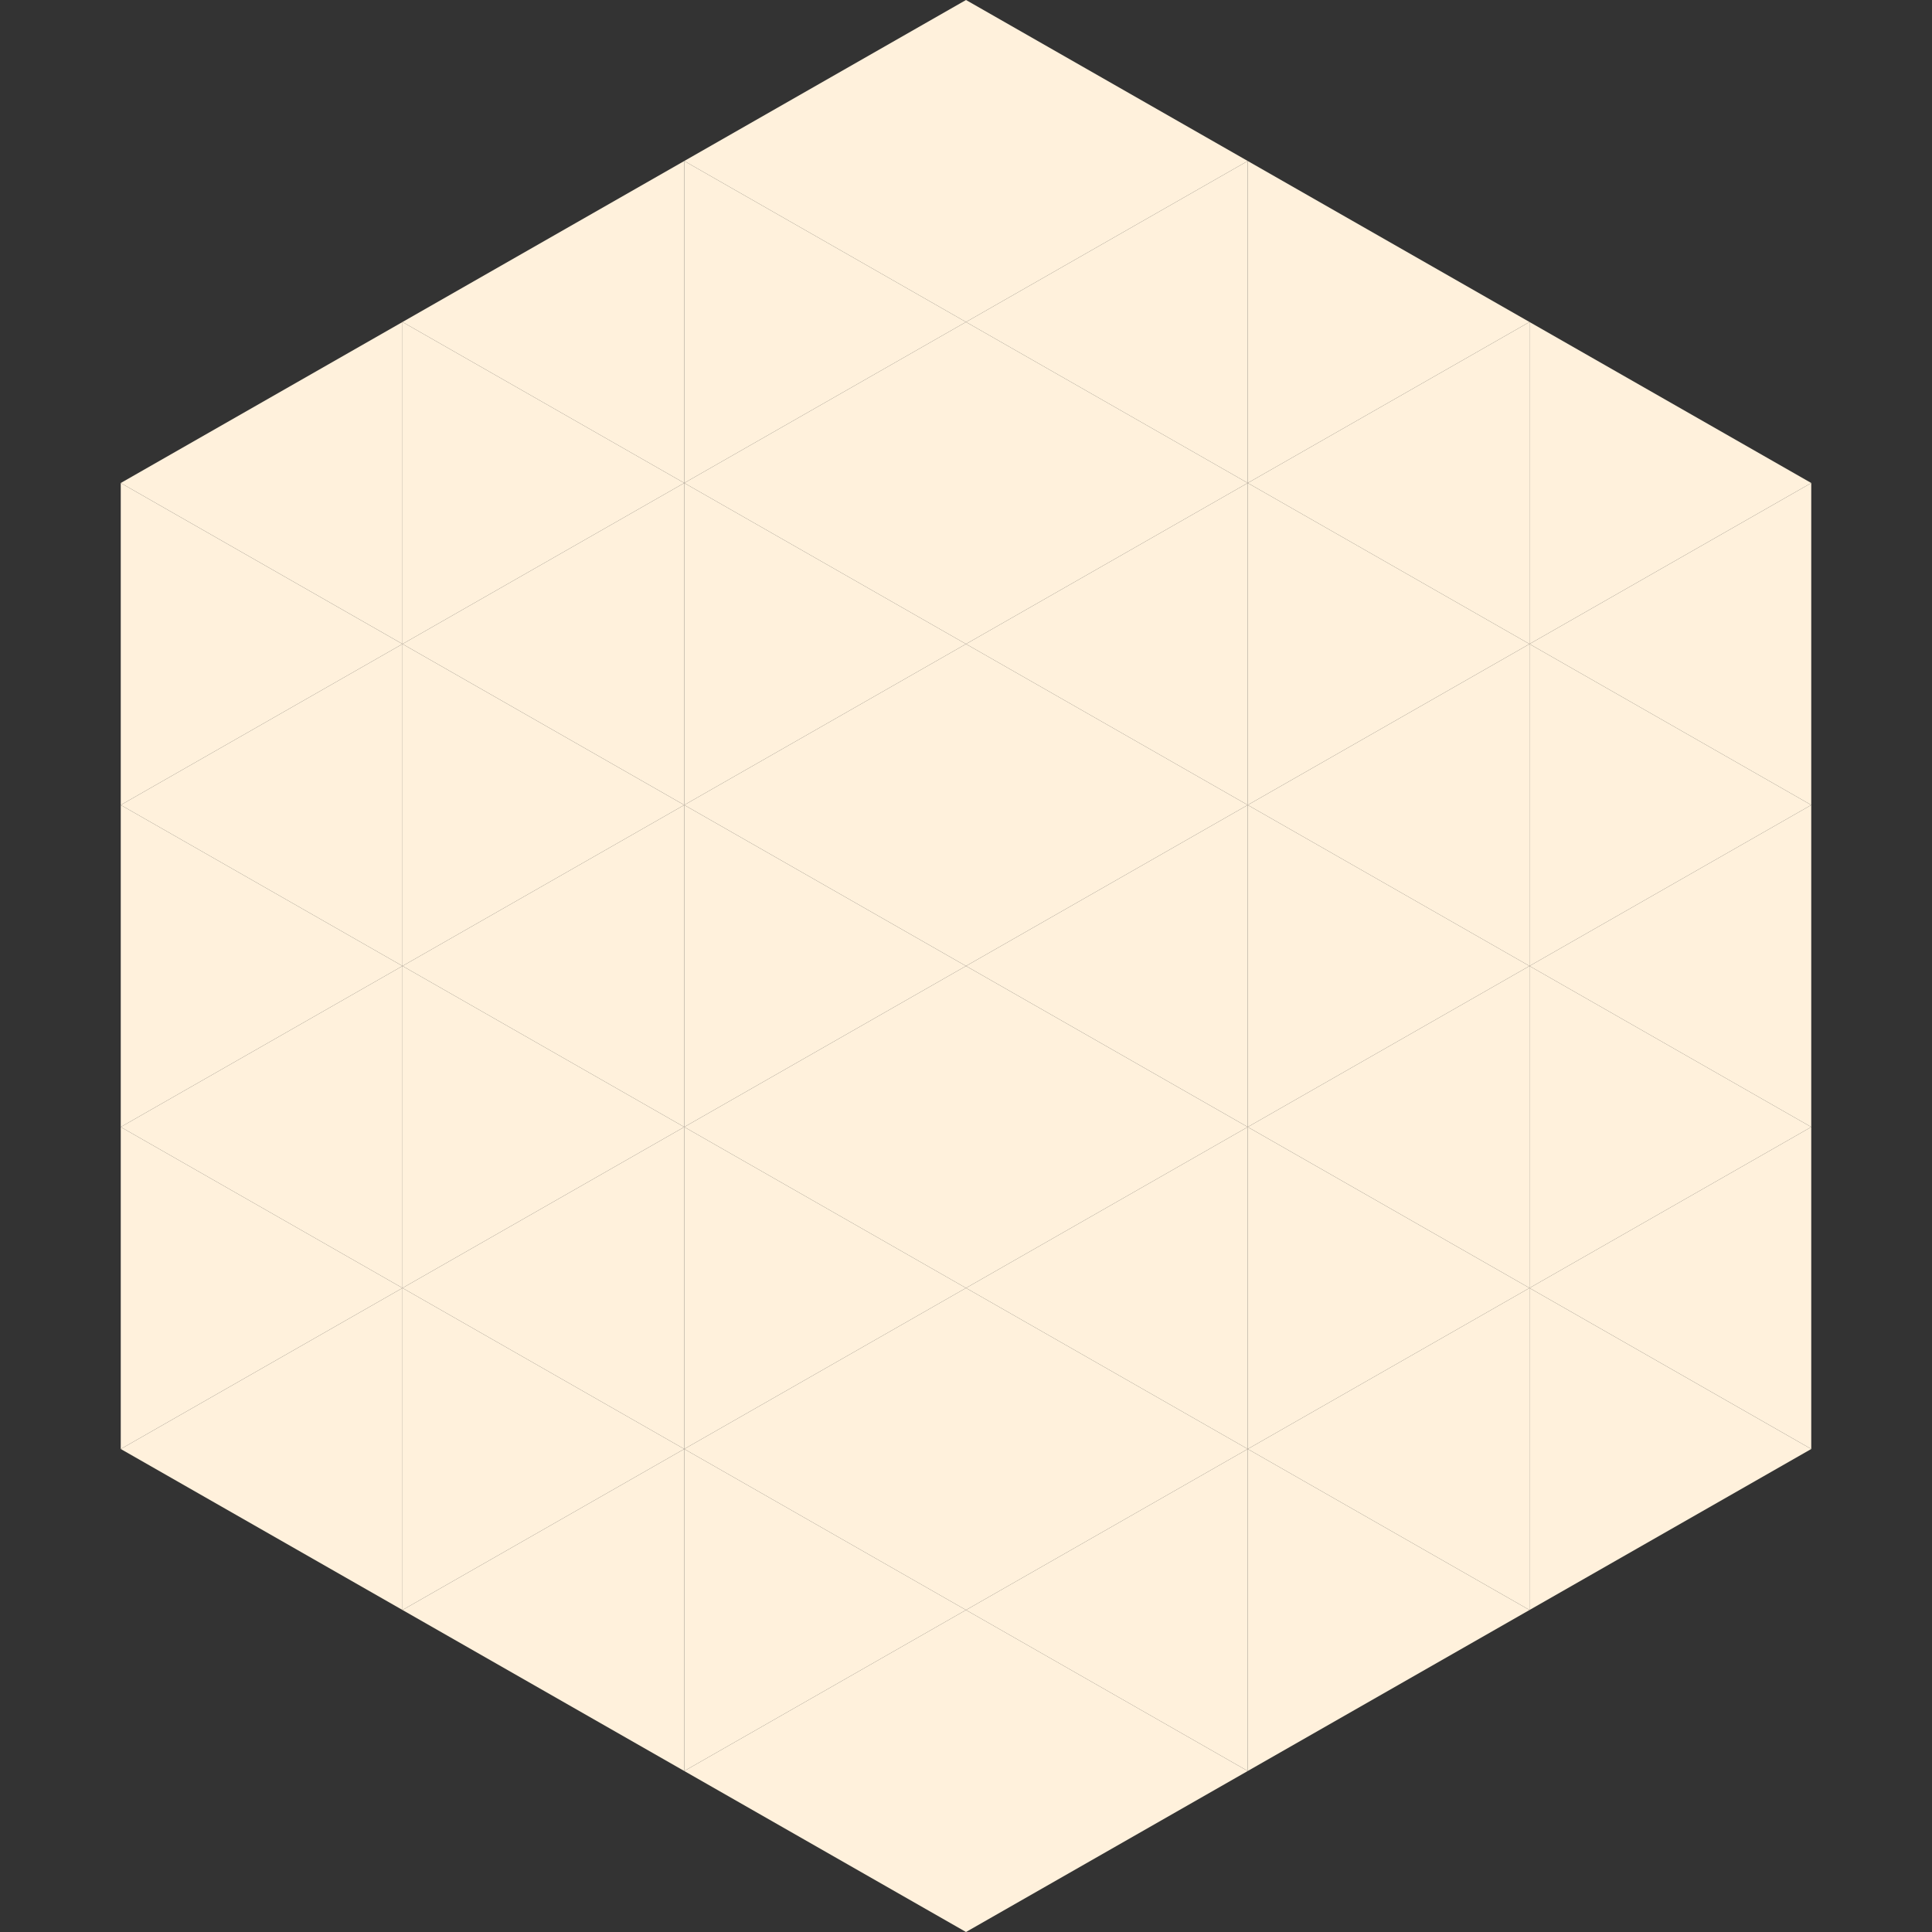
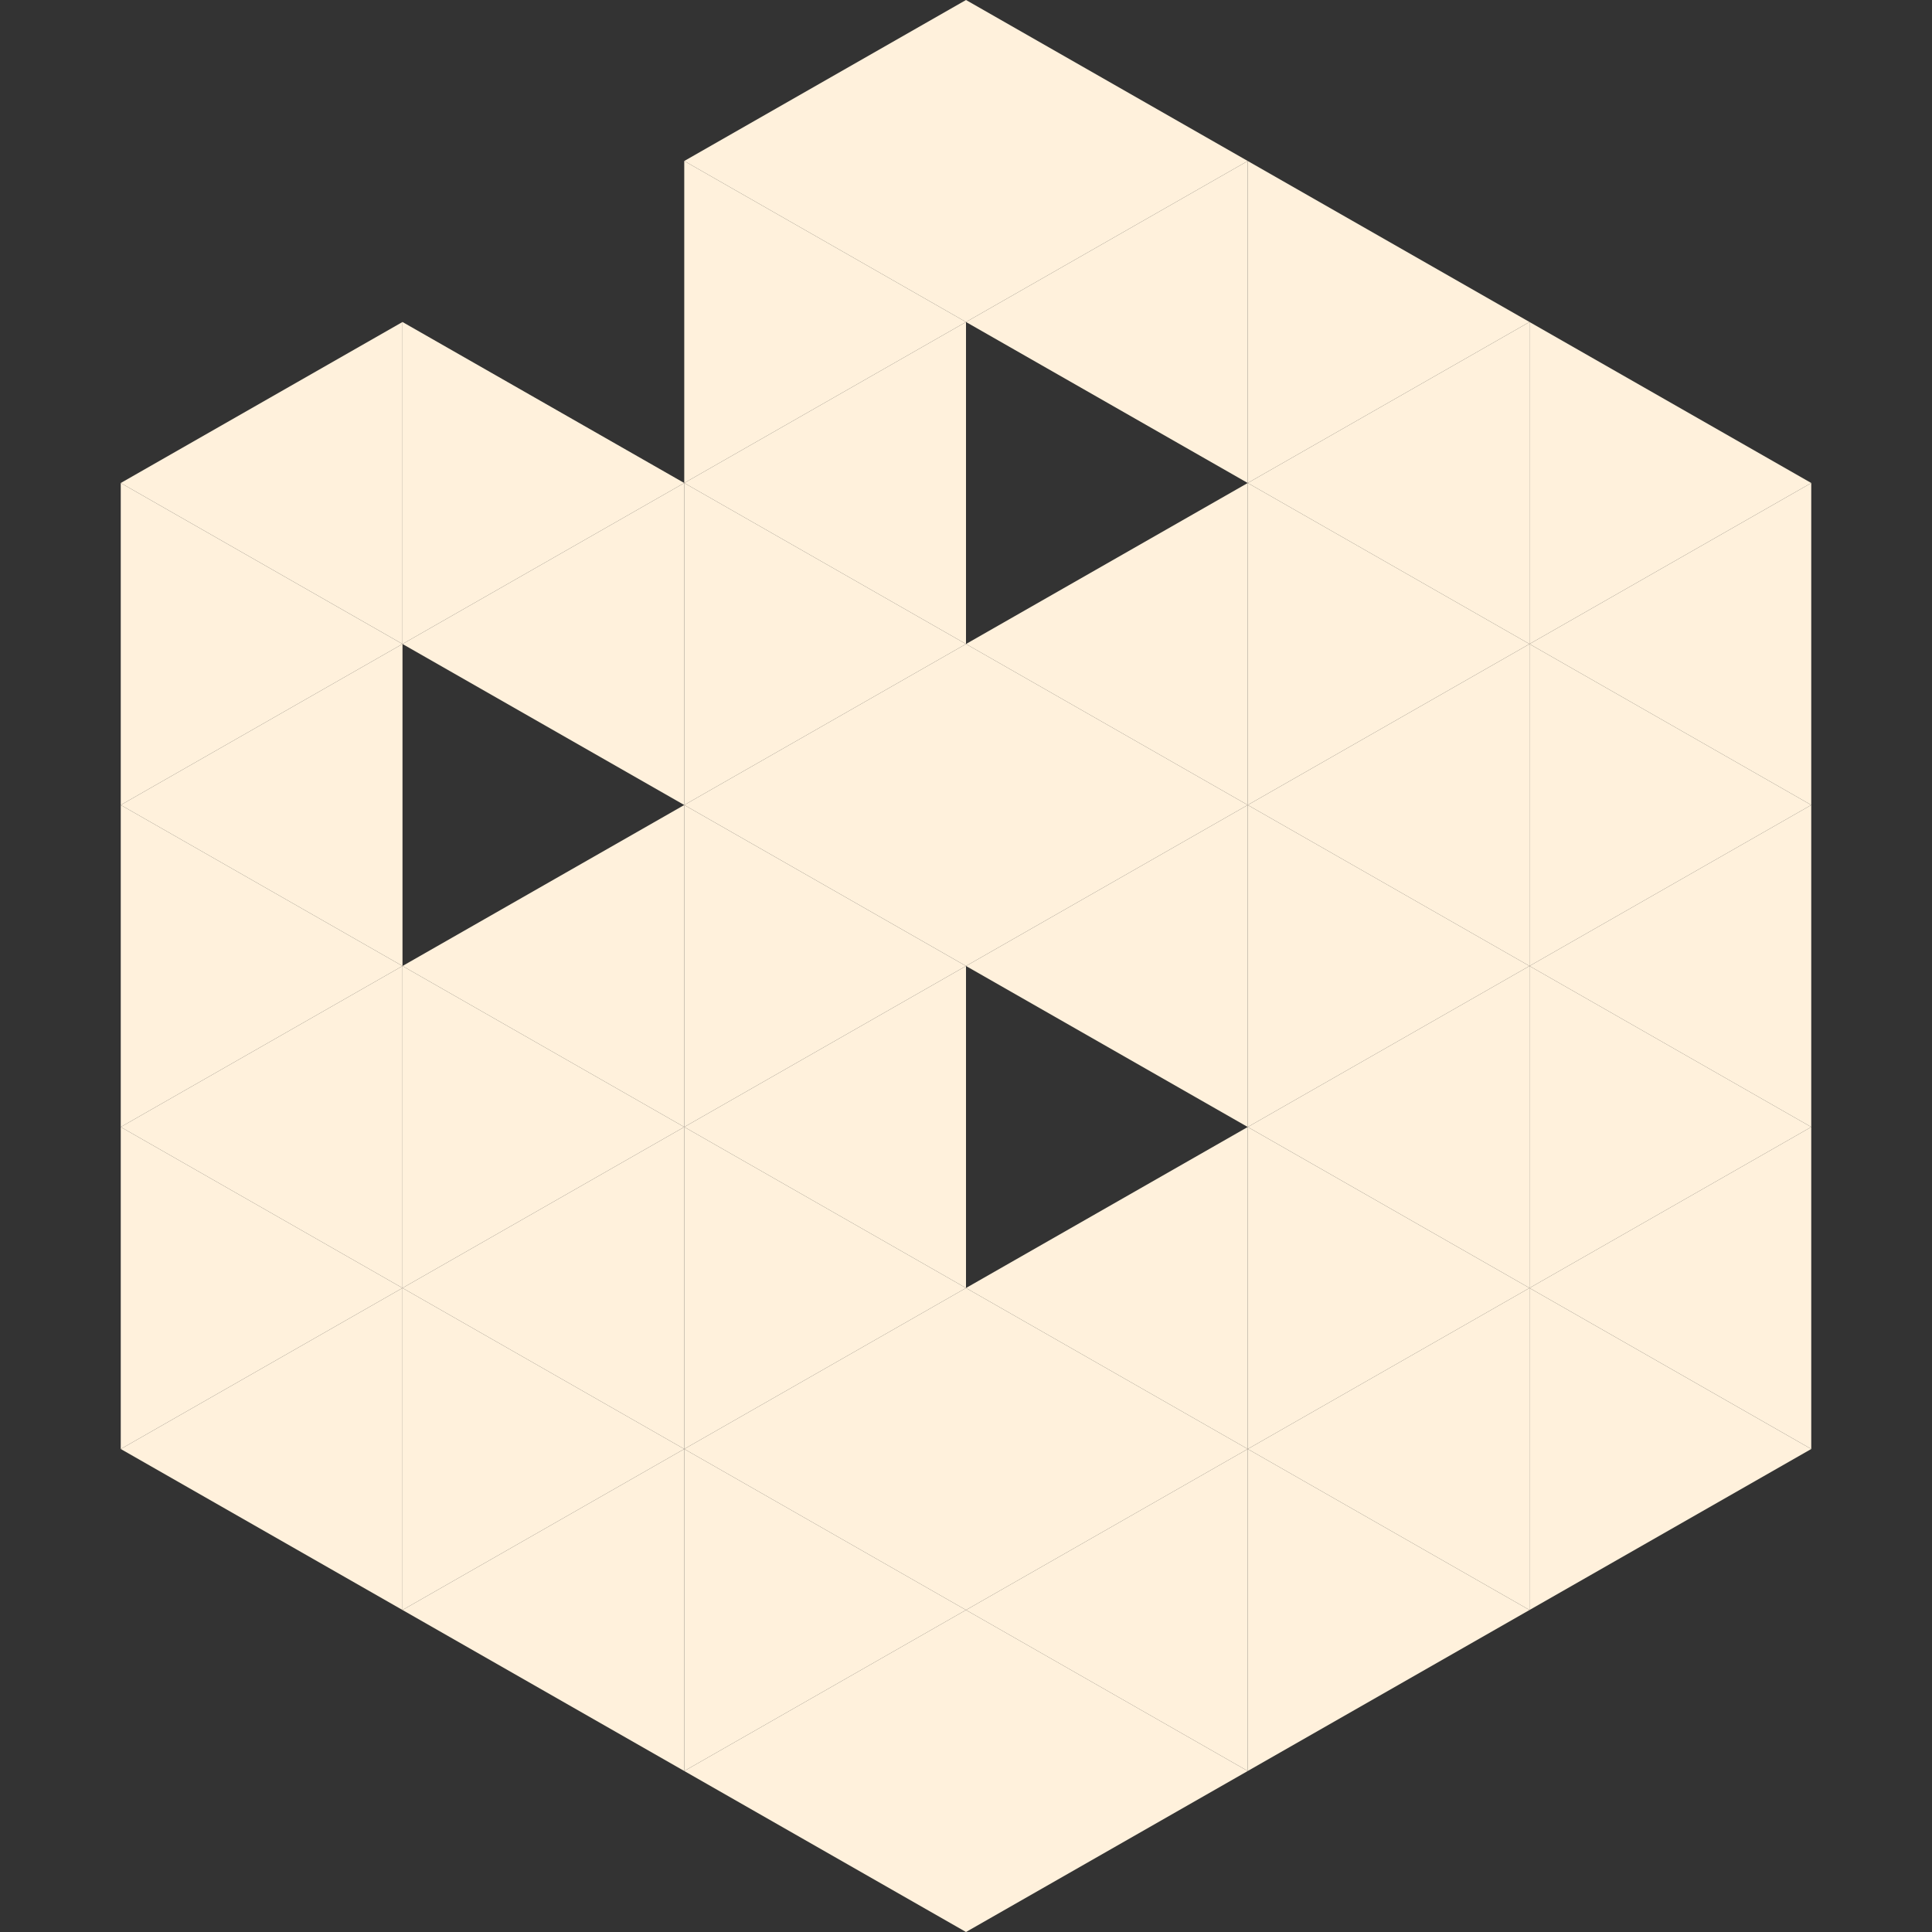
<svg xmlns="http://www.w3.org/2000/svg" width="240" height="240">
  <rect width="100%" height="100%" fill="#333333" stroke="none" />
  <polygon points="50,40 15,60 50,80" style="fill:rgb(255,241,220)" />
  <polygon points="190,40 225,60 190,80" style="fill:rgb(255,241,220)" />
  <polygon points="15,60 50,80 15,100" style="fill:rgb(255,241,220)" />
  <polygon points="225,60 190,80 225,100" style="fill:rgb(255,241,220)" />
  <polygon points="50,80 15,100 50,120" style="fill:rgb(255,241,220)" />
  <polygon points="190,80 225,100 190,120" style="fill:rgb(255,241,220)" />
  <polygon points="15,100 50,120 15,140" style="fill:rgb(255,241,220)" />
  <polygon points="225,100 190,120 225,140" style="fill:rgb(255,241,220)" />
  <polygon points="50,120 15,140 50,160" style="fill:rgb(255,241,220)" />
  <polygon points="190,120 225,140 190,160" style="fill:rgb(255,241,220)" />
  <polygon points="15,140 50,160 15,180" style="fill:rgb(255,241,220)" />
  <polygon points="225,140 190,160 225,180" style="fill:rgb(255,241,220)" />
  <polygon points="50,160 15,180 50,200" style="fill:rgb(255,241,220)" />
  <polygon points="190,160 225,180 190,200" style="fill:rgb(255,241,220)" />
  <polygon points="15,180 50,200 15,220" style="fill:rgb(255,255,255); fill-opacity:0" />
  <polygon points="225,180 190,200 225,220" style="fill:rgb(255,255,255); fill-opacity:0" />
  <polygon points="50,0 85,20 50,40" style="fill:rgb(255,255,255); fill-opacity:0" />
  <polygon points="190,0 155,20 190,40" style="fill:rgb(255,255,255); fill-opacity:0" />
-   <polygon points="85,20 50,40 85,60" style="fill:rgb(255,241,220)" />
  <polygon points="155,20 190,40 155,60" style="fill:rgb(255,241,220)" />
  <polygon points="50,40 85,60 50,80" style="fill:rgb(255,241,220)" />
  <polygon points="190,40 155,60 190,80" style="fill:rgb(255,241,220)" />
  <polygon points="85,60 50,80 85,100" style="fill:rgb(255,241,220)" />
  <polygon points="155,60 190,80 155,100" style="fill:rgb(255,241,220)" />
-   <polygon points="50,80 85,100 50,120" style="fill:rgb(255,241,220)" />
  <polygon points="190,80 155,100 190,120" style="fill:rgb(255,241,220)" />
  <polygon points="85,100 50,120 85,140" style="fill:rgb(255,241,220)" />
  <polygon points="155,100 190,120 155,140" style="fill:rgb(255,241,220)" />
  <polygon points="50,120 85,140 50,160" style="fill:rgb(255,241,220)" />
  <polygon points="190,120 155,140 190,160" style="fill:rgb(255,241,220)" />
  <polygon points="85,140 50,160 85,180" style="fill:rgb(255,241,220)" />
  <polygon points="155,140 190,160 155,180" style="fill:rgb(255,241,220)" />
  <polygon points="50,160 85,180 50,200" style="fill:rgb(255,241,220)" />
  <polygon points="190,160 155,180 190,200" style="fill:rgb(255,241,220)" />
  <polygon points="85,180 50,200 85,220" style="fill:rgb(255,241,220)" />
  <polygon points="155,180 190,200 155,220" style="fill:rgb(255,241,220)" />
  <polygon points="120,0 85,20 120,40" style="fill:rgb(255,241,220)" />
  <polygon points="120,0 155,20 120,40" style="fill:rgb(255,241,220)" />
  <polygon points="85,20 120,40 85,60" style="fill:rgb(255,241,220)" />
  <polygon points="155,20 120,40 155,60" style="fill:rgb(255,241,220)" />
  <polygon points="120,40 85,60 120,80" style="fill:rgb(255,241,220)" />
-   <polygon points="120,40 155,60 120,80" style="fill:rgb(255,241,220)" />
  <polygon points="85,60 120,80 85,100" style="fill:rgb(255,241,220)" />
  <polygon points="155,60 120,80 155,100" style="fill:rgb(255,241,220)" />
  <polygon points="120,80 85,100 120,120" style="fill:rgb(255,241,220)" />
  <polygon points="120,80 155,100 120,120" style="fill:rgb(255,241,220)" />
  <polygon points="85,100 120,120 85,140" style="fill:rgb(255,241,220)" />
  <polygon points="155,100 120,120 155,140" style="fill:rgb(255,241,220)" />
  <polygon points="120,120 85,140 120,160" style="fill:rgb(255,241,220)" />
-   <polygon points="120,120 155,140 120,160" style="fill:rgb(255,241,220)" />
  <polygon points="85,140 120,160 85,180" style="fill:rgb(255,241,220)" />
  <polygon points="155,140 120,160 155,180" style="fill:rgb(255,241,220)" />
  <polygon points="120,160 85,180 120,200" style="fill:rgb(255,241,220)" />
  <polygon points="120,160 155,180 120,200" style="fill:rgb(255,241,220)" />
  <polygon points="85,180 120,200 85,220" style="fill:rgb(255,241,220)" />
  <polygon points="155,180 120,200 155,220" style="fill:rgb(255,241,220)" />
  <polygon points="120,200 85,220 120,240" style="fill:rgb(255,241,220)" />
  <polygon points="120,200 155,220 120,240" style="fill:rgb(255,241,220)" />
  <polygon points="85,220 120,240 85,260" style="fill:rgb(255,255,255); fill-opacity:0" />
  <polygon points="155,220 120,240 155,260" style="fill:rgb(255,255,255); fill-opacity:0" />
</svg>